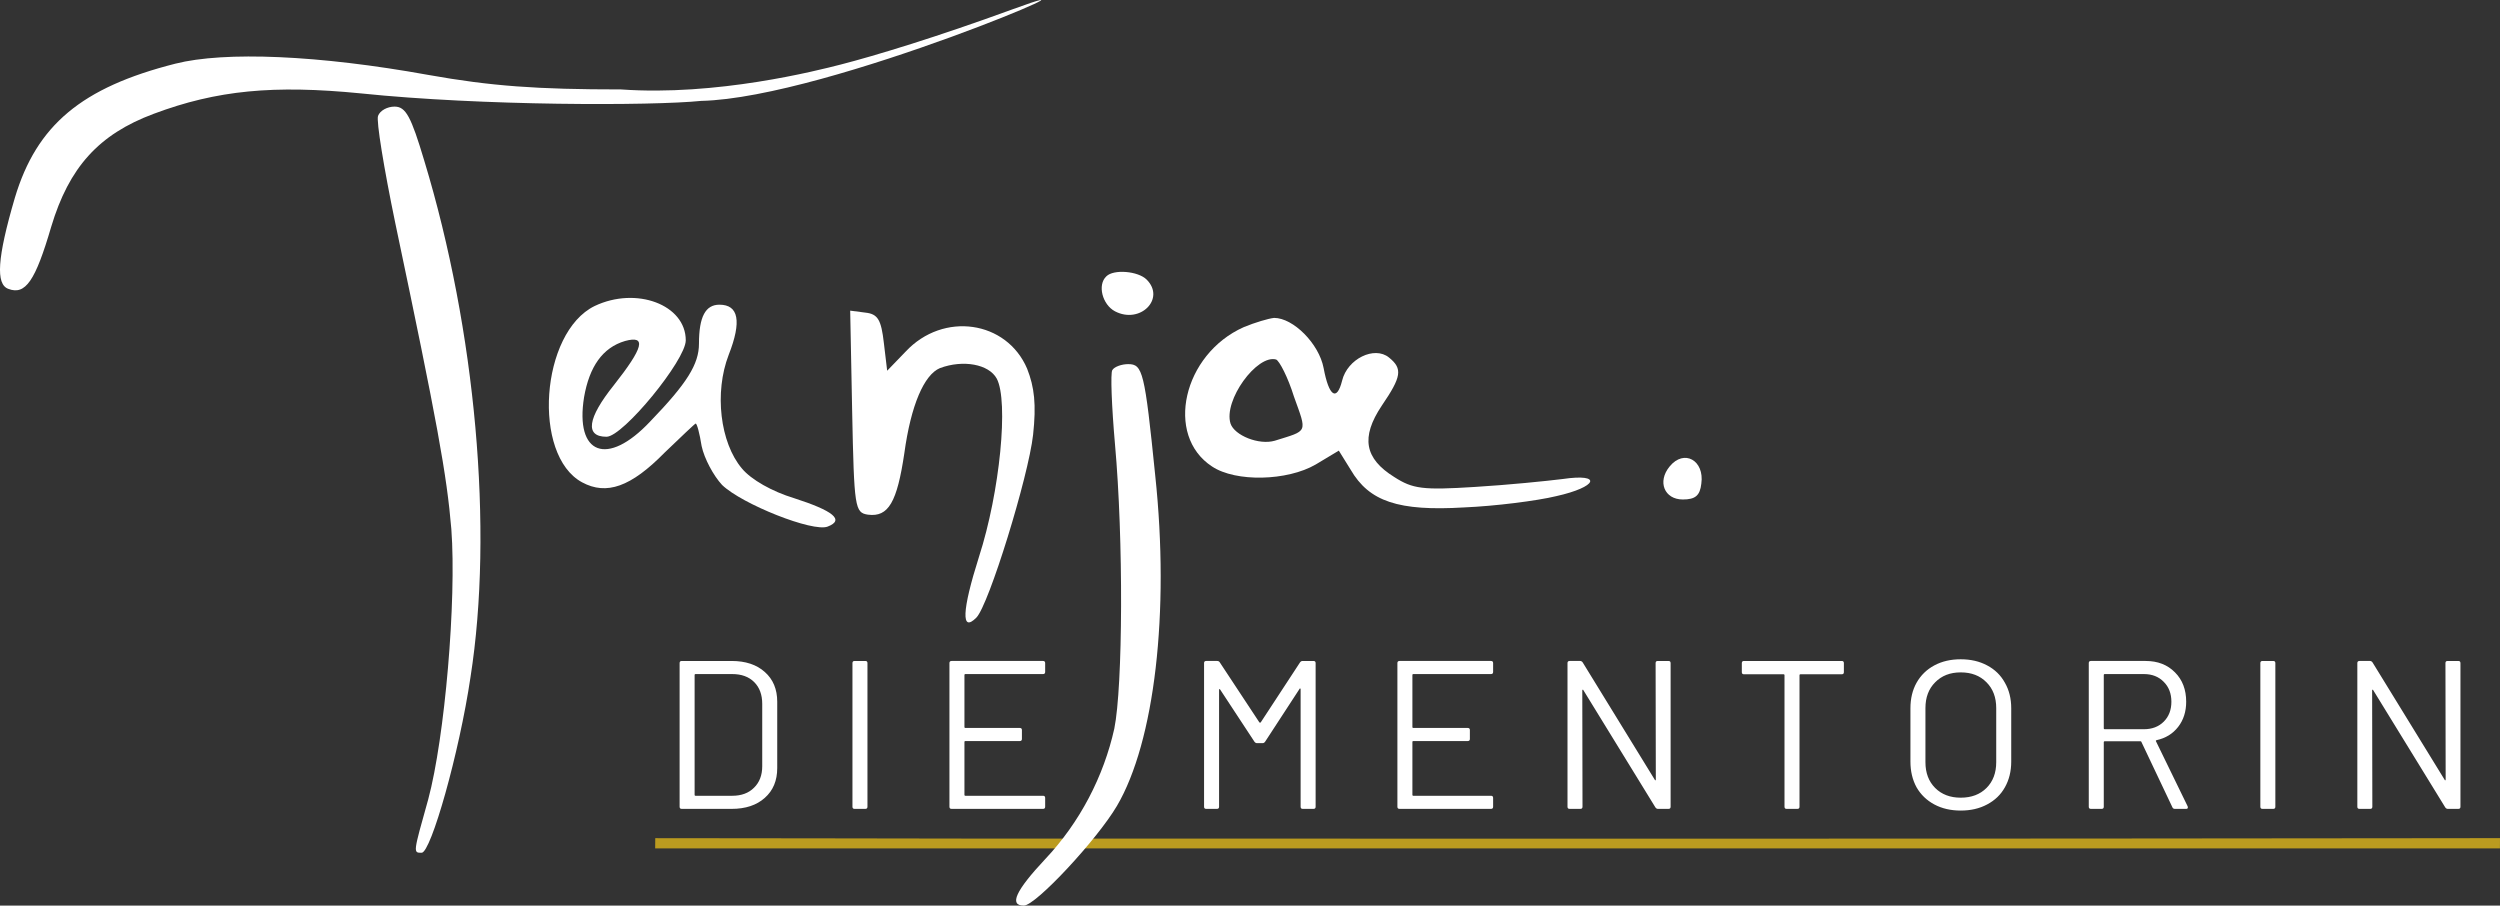
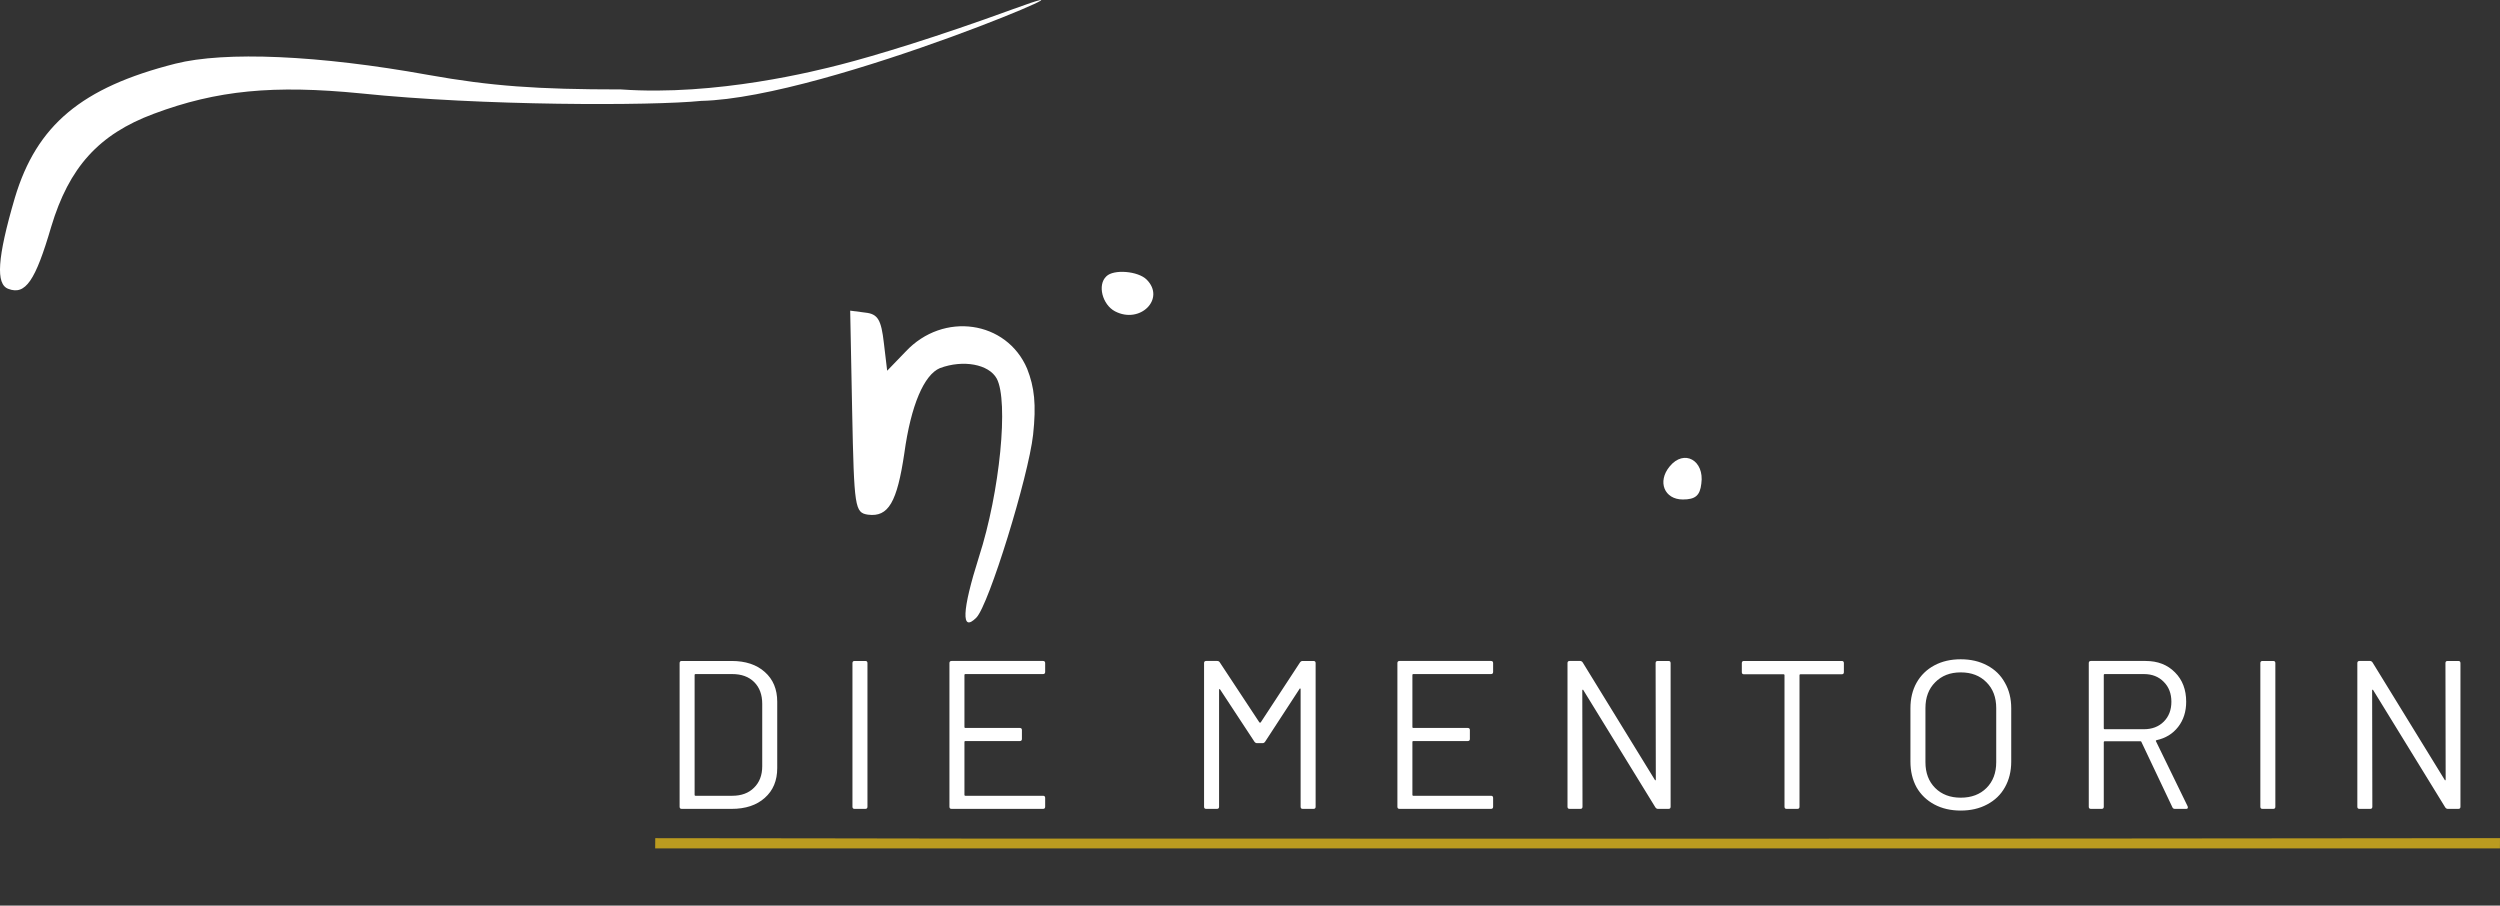
<svg xmlns="http://www.w3.org/2000/svg" xmlns:ns1="http://sodipodi.sourceforge.net/DTD/sodipodi-0.dtd" xmlns:ns2="http://www.inkscape.org/namespaces/inkscape" version="1.0" width="378.607pt" height="137.144pt" viewBox="0 0 378.607 137.144" preserveAspectRatio="xMidYMid" id="svg21" ns1:docname="Tanja-Nepute_Logo_weiss03.svg" xml:space="preserve" ns2:version="1.3.2 (091e20e, 2023-11-25, custom)" ns2:export-filename="Tanja-Nepute_Logo03.png" ns2:export-xdpi="97.367416" ns2:export-ydpi="97.367416">
  <rect x="0" y="0" width="378.607" height="137.144" fill="#333333" stroke="none" />
  <defs id="defs21" />
  <ns1:namedview id="namedview21" pagecolor="#ffffff" bordercolor="#000000" borderopacity="0.25" ns2:showpageshadow="2" ns2:pageopacity="0.0" ns2:pagecheckerboard="0" ns2:deskcolor="#d1d1d1" ns2:document-units="pt" ns2:zoom="2.7880435" ns2:cx="227.04093" ns2:cy="78.37037" ns2:window-width="2560" ns2:window-height="1369" ns2:window-x="2296" ns2:window-y="-8" ns2:window-maximized="1" ns2:current-layer="svg21" />
  <path d="m 26.554,9.644 c -14.2,3.6 -21,9.3 -24.3,20.3 -2.7,9.2 -2.9,13.1 -1,13.8 2.6,1 4.1,-1.2 6.5,-9.4 2.7,-9 7.2,-14 15.5,-17.1 9.6,-3.6 18.2,-4.4 31.4,-3.1 18.3,1.9 44.051,1.896 51.535,1.136 19.253,-0.433 65.835,-20.705 47.168,-13.875 -11.462,4.194 -20.873,7.042 -26.012,8.363 -3.725,0.957 -18.856,4.805 -33.291,3.776 -12.7,0 -19.7,-0.5 -29.2,-2.2 -16.6,-3 -30.8,-3.6 -38.3,-1.7 z" id="path2" style="fill:#ffffff;stroke:none;stroke-width:0.1;fill-opacity:1" ns1:nodetypes="cccccccssccc" />
-   <path d="m 57.254,17.544 c -0.3,0.7 0.9,8 2.6,16.2 6.4,30.4 7.8,38.1 8.5,46.4 0.8,10.8 -1,31.6 -3.5,40.9 -2.3,8.2 -2.3,8.1 -1,8.1 1.4,0 5.7,-15.1 7.4,-26.6 3.5,-22.3 0.8,-52.5 -7,-78.2 -2,-6.7 -2.8,-8.2 -4.5,-8.2 -1.1,0 -2.2,0.6 -2.5,1.4 z" id="path4" style="fill:#ffffff;stroke:none;stroke-width:0.1;fill-opacity:1" ns1:nodetypes="ccccsccsc" />
  <path d="m 167.554,41.844 c -1.4,1.3 -0.6,4.3 1.3,5.3 3.8,2 7.7,-1.9 4.8,-4.8 -1.3,-1.3 -5,-1.6 -6.1,-0.5 z" id="path5" style="fill:#ffffff;stroke:none;stroke-width:0.1;fill-opacity:1" ns1:nodetypes="cssc" />
-   <path d="m 90.054,46.344 c -8.2,4 -9.5,22.6 -1.9,26.7 3.7,2 7.4,0.7 12.5,-4.5 2.5,-2.4 4.6,-4.4 4.7,-4.4 0.2,0 0.6,1.5 0.9,3.4 0.4,1.9 1.8,4.5 3.1,5.9 3,2.9 13.8,7.2 16,6.3 2.6,-1 0.8,-2.4 -5.1,-4.3 -3.3,-1 -6.5,-2.8 -7.9,-4.5 -3.3,-3.9 -4.2,-11.5 -2,-17.2 2,-5.1 1.5,-7.6 -1.4,-7.6 -2.1,0 -3.1,1.8 -3.1,5.9 0,3.1 -1.8,6 -7.4,11.8 -6.5,6.9 -11.4,5 -10,-3.7 0.8,-4.6 2.8,-7.5 6.2,-8.5 3.3,-0.9 2.8,1 -1.7,6.7 -4,5 -4.4,7.8 -1.1,7.8 2.5,0 12,-11.6 12,-14.6 0,-5.4 -7.5,-8.2 -13.8,-5.2 z" id="path6" style="fill:#ffffff;stroke:none;stroke-width:0.1;fill-opacity:1" ns1:nodetypes="cccsccccccssccccssc" />
  <path d="m 129.054,62.344 c 0.3,14.6 0.4,15.3 2.4,15.6 3.1,0.4 4.4,-1.9 5.5,-9.3 1,-7.3 3,-11.9 5.4,-12.9 3.5,-1.3 7.4,-0.6 8.6,1.6 1.8,3.4 0.5,17.1 -2.7,27 -2.6,8.2 -2.7,11.5 -0.4,9.2 1.9,-1.9 7.9,-21.4 8.6,-27.7 0.5,-4.6 0.2,-7.2 -0.9,-10 -3.1,-7.3 -12.7,-8.7 -18.4,-2.6 l -2.8,2.9 -0.5,-4.2 c -0.4,-3.5 -0.9,-4.4 -2.8,-4.6 l -2.3,-0.3 z" id="path7" style="fill:#ffffff;stroke:none;stroke-width:0.1;fill-opacity:1" ns1:nodetypes="ccccccscccccccc" />
-   <path d="m 188.354,49.544 c -9.2,4.1 -12,16.4 -4.8,21.1 3.6,2.4 11.4,2.2 15.7,-0.3 l 3.5,-2.1 1.8,2.9 c 2.8,4.8 7.2,6.3 17.2,5.7 4.7,-0.2 11,-1 13.9,-1.7 6.3,-1.4 7.1,-3.5 1,-2.6 -2.4,0.3 -8.3,0.9 -13.3,1.2 -7.9,0.5 -9.4,0.3 -12.2,-1.5 -4.5,-2.8 -5.1,-6 -1.9,-10.8 3,-4.4 3.2,-5.6 1.1,-7.3 -2.2,-1.8 -6.3,0.2 -7.1,3.5 -0.8,3.2 -2,2.4 -2.8,-1.9 -0.7,-3.7 -4.6,-7.6 -7.5,-7.6 -0.9,0.1 -2.9,0.7 -4.6,1.4 z m 7.6,10.5 c 2,5.6 2.2,5.1 -2.9,6.7 -2.4,0.7 -6.1,-0.8 -6.7,-2.6 -1.1,-3.5 4,-10.5 6.9,-9.7 0.5,0.2 1.8,2.7 2.7,5.6 z" id="path8" style="fill:#ffffff;stroke:none;stroke-width:0.1;fill-opacity:1" ns1:nodetypes="ccccccccccccccccccccc" />
  <path d="m 252.854,70.644 c -1.9,2.3 -0.8,5 2,5 1.9,0 2.6,-0.6 2.8,-2.4 0.5,-3.5 -2.6,-5.3 -4.8,-2.6 z" id="path10" style="fill:#ffffff;stroke:none;stroke-width:0.1;fill-opacity:1" ns1:nodetypes="cscc" />
  <path fill="#bb9b1f" opacity="1" stroke="none" d="m 99.22,128.489 c 4.39e-4,-0.633 -0.007,-0.59 0.015,-1.555 15.291,-0.012 34.189,0.063 48.931,0.065 73.963,0.012 148.458,0.041 221.858,-0.059 l 8.583,-0.012 c -3.7e-4,0.541 -0.008,0.988 -0.009,1.559 -92.885,0 -185.851,0 -279.378,0.001 z" id="path6-7" style="stroke-width:1.027" ns1:nodetypes="cccscccc" />
  <path d="m 103.242,122.499 q -0.32,0 -0.32,-0.32 v -21.76 q 0,-0.32 0.32,-0.32 h 7.552 q 3.168,0 5.024,1.664 1.888,1.664 1.888,4.512 v 10.048 q 0,2.848 -1.888,4.512 -1.856,1.664 -5.024,1.664 z m 1.952,-2.112 q 0,0.128 0.128,0.128 h 5.568 q 2.08,0 3.296,-1.216 1.248,-1.216 1.248,-3.264 v -9.44 q 0,-2.08 -1.216,-3.296 -1.216,-1.216 -3.328,-1.216 h -5.568 q -0.128,0 -0.128,0.128 z m 24.224,2.112 q -0.32,0 -0.32,-0.32 v -21.76 q 0,-0.32 0.32,-0.32 h 1.632 q 0.32,0 0.32,0.32 v 21.76 q 0,0.32 -0.32,0.32 z m 28.864,-20.736 q 0,0.32 -0.32,0.32 h -11.776 q -0.128,0 -0.128,0.128 v 7.904 q 0,0.128 0.128,0.128 h 8.256 q 0.32,0 0.32,0.32 v 1.344 q 0,0.32 -0.32,0.32 h -8.256 q -0.128,0 -0.128,0.128 v 8.032 q 0,0.128 0.128,0.128 h 11.776 q 0.32,0 0.32,0.32 v 1.344 q 0,0.32 -0.32,0.32 h -13.856 q -0.32,0 -0.32,-0.32 v -21.76 q 0,-0.32 0.32,-0.32 h 13.856 q 0.32,0 0.32,0.32 z m 38.592,-1.44 q 0.16,-0.224 0.384,-0.224 h 1.664 q 0.32,0 0.32,0.32 v 21.76 q 0,0.32 -0.32,0.32 h -1.632 q -0.32,0 -0.32,-0.32 v -17.792 q 0,-0.096 -0.064,-0.128 -0.064,-0.032 -0.096,0.064 l -5.216,8 q -0.16,0.224 -0.384,0.224 h -0.832 q -0.224,0 -0.384,-0.192 l -5.216,-7.936 q -0.032,-0.096 -0.096,-0.064 -0.064,0.032 -0.064,0.128 v 17.696 q 0,0.32 -0.32,0.32 h -1.632 q -0.32,0 -0.32,-0.32 v -21.76 q 0,-0.32 0.32,-0.32 h 1.664 q 0.256,0 0.384,0.192 l 6.016,9.12 q 0.032,0.032 0.096,0.032 0.064,0 0.096,-0.032 z m 29.248,1.44 q 0,0.32 -0.32,0.32 h -11.776 q -0.128,0 -0.128,0.128 v 7.904 q 0,0.128 0.128,0.128 h 8.256 q 0.32,0 0.32,0.32 v 1.344 q 0,0.32 -0.32,0.32 h -8.256 q -0.128,0 -0.128,0.128 v 8.032 q 0,0.128 0.128,0.128 h 11.776 q 0.32,0 0.32,0.32 v 1.344 q 0,0.32 -0.32,0.32 h -13.856 q -0.32,0 -0.32,-0.32 v -21.76 q 0,-0.32 0.32,-0.32 h 13.856 q 0.32,0 0.32,0.32 z m 24.608,-1.344 q 0,-0.32 0.32,-0.32 h 1.632 q 0.32,0 0.32,0.32 v 21.76 q 0,0.32 -0.32,0.32 h -1.6 q -0.224,0 -0.384,-0.224 l -10.912,-17.76 q -0.032,-0.096 -0.096,-0.064 -0.064,0 -0.064,0.096 l 0.032,17.632 q 0,0.32 -0.32,0.32 h -1.632 q -0.32,0 -0.32,-0.32 v -21.76 q 0,-0.32 0.32,-0.32 h 1.6 q 0.224,0 0.384,0.224 l 10.912,17.76 q 0.032,0.096 0.096,0.096 0.064,-0.032 0.064,-0.128 z m 28.192,-0.32 q 0.32,0 0.32,0.32 v 1.376 q 0,0.32 -0.32,0.32 h -6.272 q -0.128,0 -0.128,0.128 v 19.936 q 0,0.32 -0.32,0.32 h -1.632 q -0.32,0 -0.32,-0.32 v -19.936 q 0,-0.128 -0.128,-0.128 h -6.016 q -0.32,0 -0.32,-0.32 v -1.376 q 0,-0.32 0.32,-0.32 z m 18.016,22.656 q -2.272,0 -4,-0.928 -1.728,-0.928 -2.688,-2.592 -0.928,-1.696 -0.928,-3.904 v -8.064 q 0,-2.208 0.928,-3.872 0.96,-1.696 2.688,-2.624 1.728,-0.928 4,-0.928 2.272,0 4,0.928 1.76,0.928 2.688,2.624 0.96,1.664 0.96,3.872 v 8.064 q 0,2.208 -0.96,3.904 -0.928,1.664 -2.688,2.592 -1.728,0.928 -4,0.928 z m 0,-1.952 q 2.432,0 3.904,-1.472 1.472,-1.472 1.472,-3.904 v -8.192 q 0,-2.432 -1.472,-3.904 -1.472,-1.504 -3.904,-1.504 -2.4,0 -3.872,1.504 -1.472,1.472 -1.472,3.904 v 8.192 q 0,2.432 1.472,3.904 1.472,1.472 3.872,1.472 z m 32.448,1.696 q -0.288,0 -0.384,-0.224 l -4.704,-9.92 q -0.032,-0.096 -0.128,-0.096 h -5.44 q -0.128,0 -0.128,0.128 v 9.792 q 0,0.32 -0.32,0.32 h -1.632 q -0.32,0 -0.32,-0.32 v -21.76 q 0,-0.32 0.32,-0.32 h 8.288 q 2.752,0 4.448,1.728 1.696,1.696 1.696,4.448 0,2.24 -1.216,3.808 -1.216,1.568 -3.296,2.016 -0.128,0.064 -0.064,0.16 l 4.8,9.856 q 0.032,0.064 0.032,0.16 0,0.224 -0.256,0.224 z m -10.656,-20.416 q -0.128,0 -0.128,0.128 v 8.096 q 0,0.128 0.128,0.128 h 5.952 q 1.856,0 3.008,-1.152 1.152,-1.152 1.152,-3.008 0,-1.856 -1.152,-3.008 -1.152,-1.184 -3.008,-1.184 z m 23.904,20.416 q -0.32,0 -0.32,-0.32 v -21.76 q 0,-0.32 0.32,-0.32 h 1.632 q 0.32,0 0.32,0.32 v 21.76 q 0,0.32 -0.32,0.32 z m 27.712,-22.08 q 0,-0.32 0.32,-0.32 h 1.632 q 0.32,0 0.32,0.32 v 21.76 q 0,0.32 -0.32,0.32 h -1.6 q -0.224,0 -0.384,-0.224 l -10.912,-17.76 q -0.032,-0.096 -0.096,-0.064 -0.064,0 -0.064,0.096 l 0.032,17.632 q 0,0.32 -0.32,0.32 h -1.632 q -0.32,0 -0.32,-0.32 v -21.76 q 0,-0.32 0.32,-0.32 h 1.6 q 0.224,0 0.384,0.224 l 10.912,17.76 q 0.032,0.096 0.096,0.096 0.064,-0.032 0.064,-0.128 z" id="text1" style="font-size:32px;line-height:0;font-family:Barlow;-inkscape-font-specification:'Barlow, Normal';text-align:center;text-anchor:middle;fill:#ffffff;stroke-width:1.5" aria-label="D I E   M E N T O R I N" />
-   <path d="m 168.454,56.044 c -0.3,0.4 -0.1,5.5 0.4,11.2 1.3,14.4 1.2,36.7 -0.1,43.1 -1.6,7.2 -5.2,14.2 -10.5,19.8 -4.4,4.7 -5.5,7 -3.2,7 1.8,0 11.1,-10 14.1,-15.1 5.7,-9.7 8,-29.3 5.8,-50 -1.6,-15.8 -1.9,-16.9 -4.1,-16.9 -1,0 -2.1,0.4 -2.4,0.9 z" id="path9" style="fill:#ffffff;stroke:none;stroke-width:0.1;fill-opacity:1" ns1:nodetypes="ccccsccsc" />
</svg>